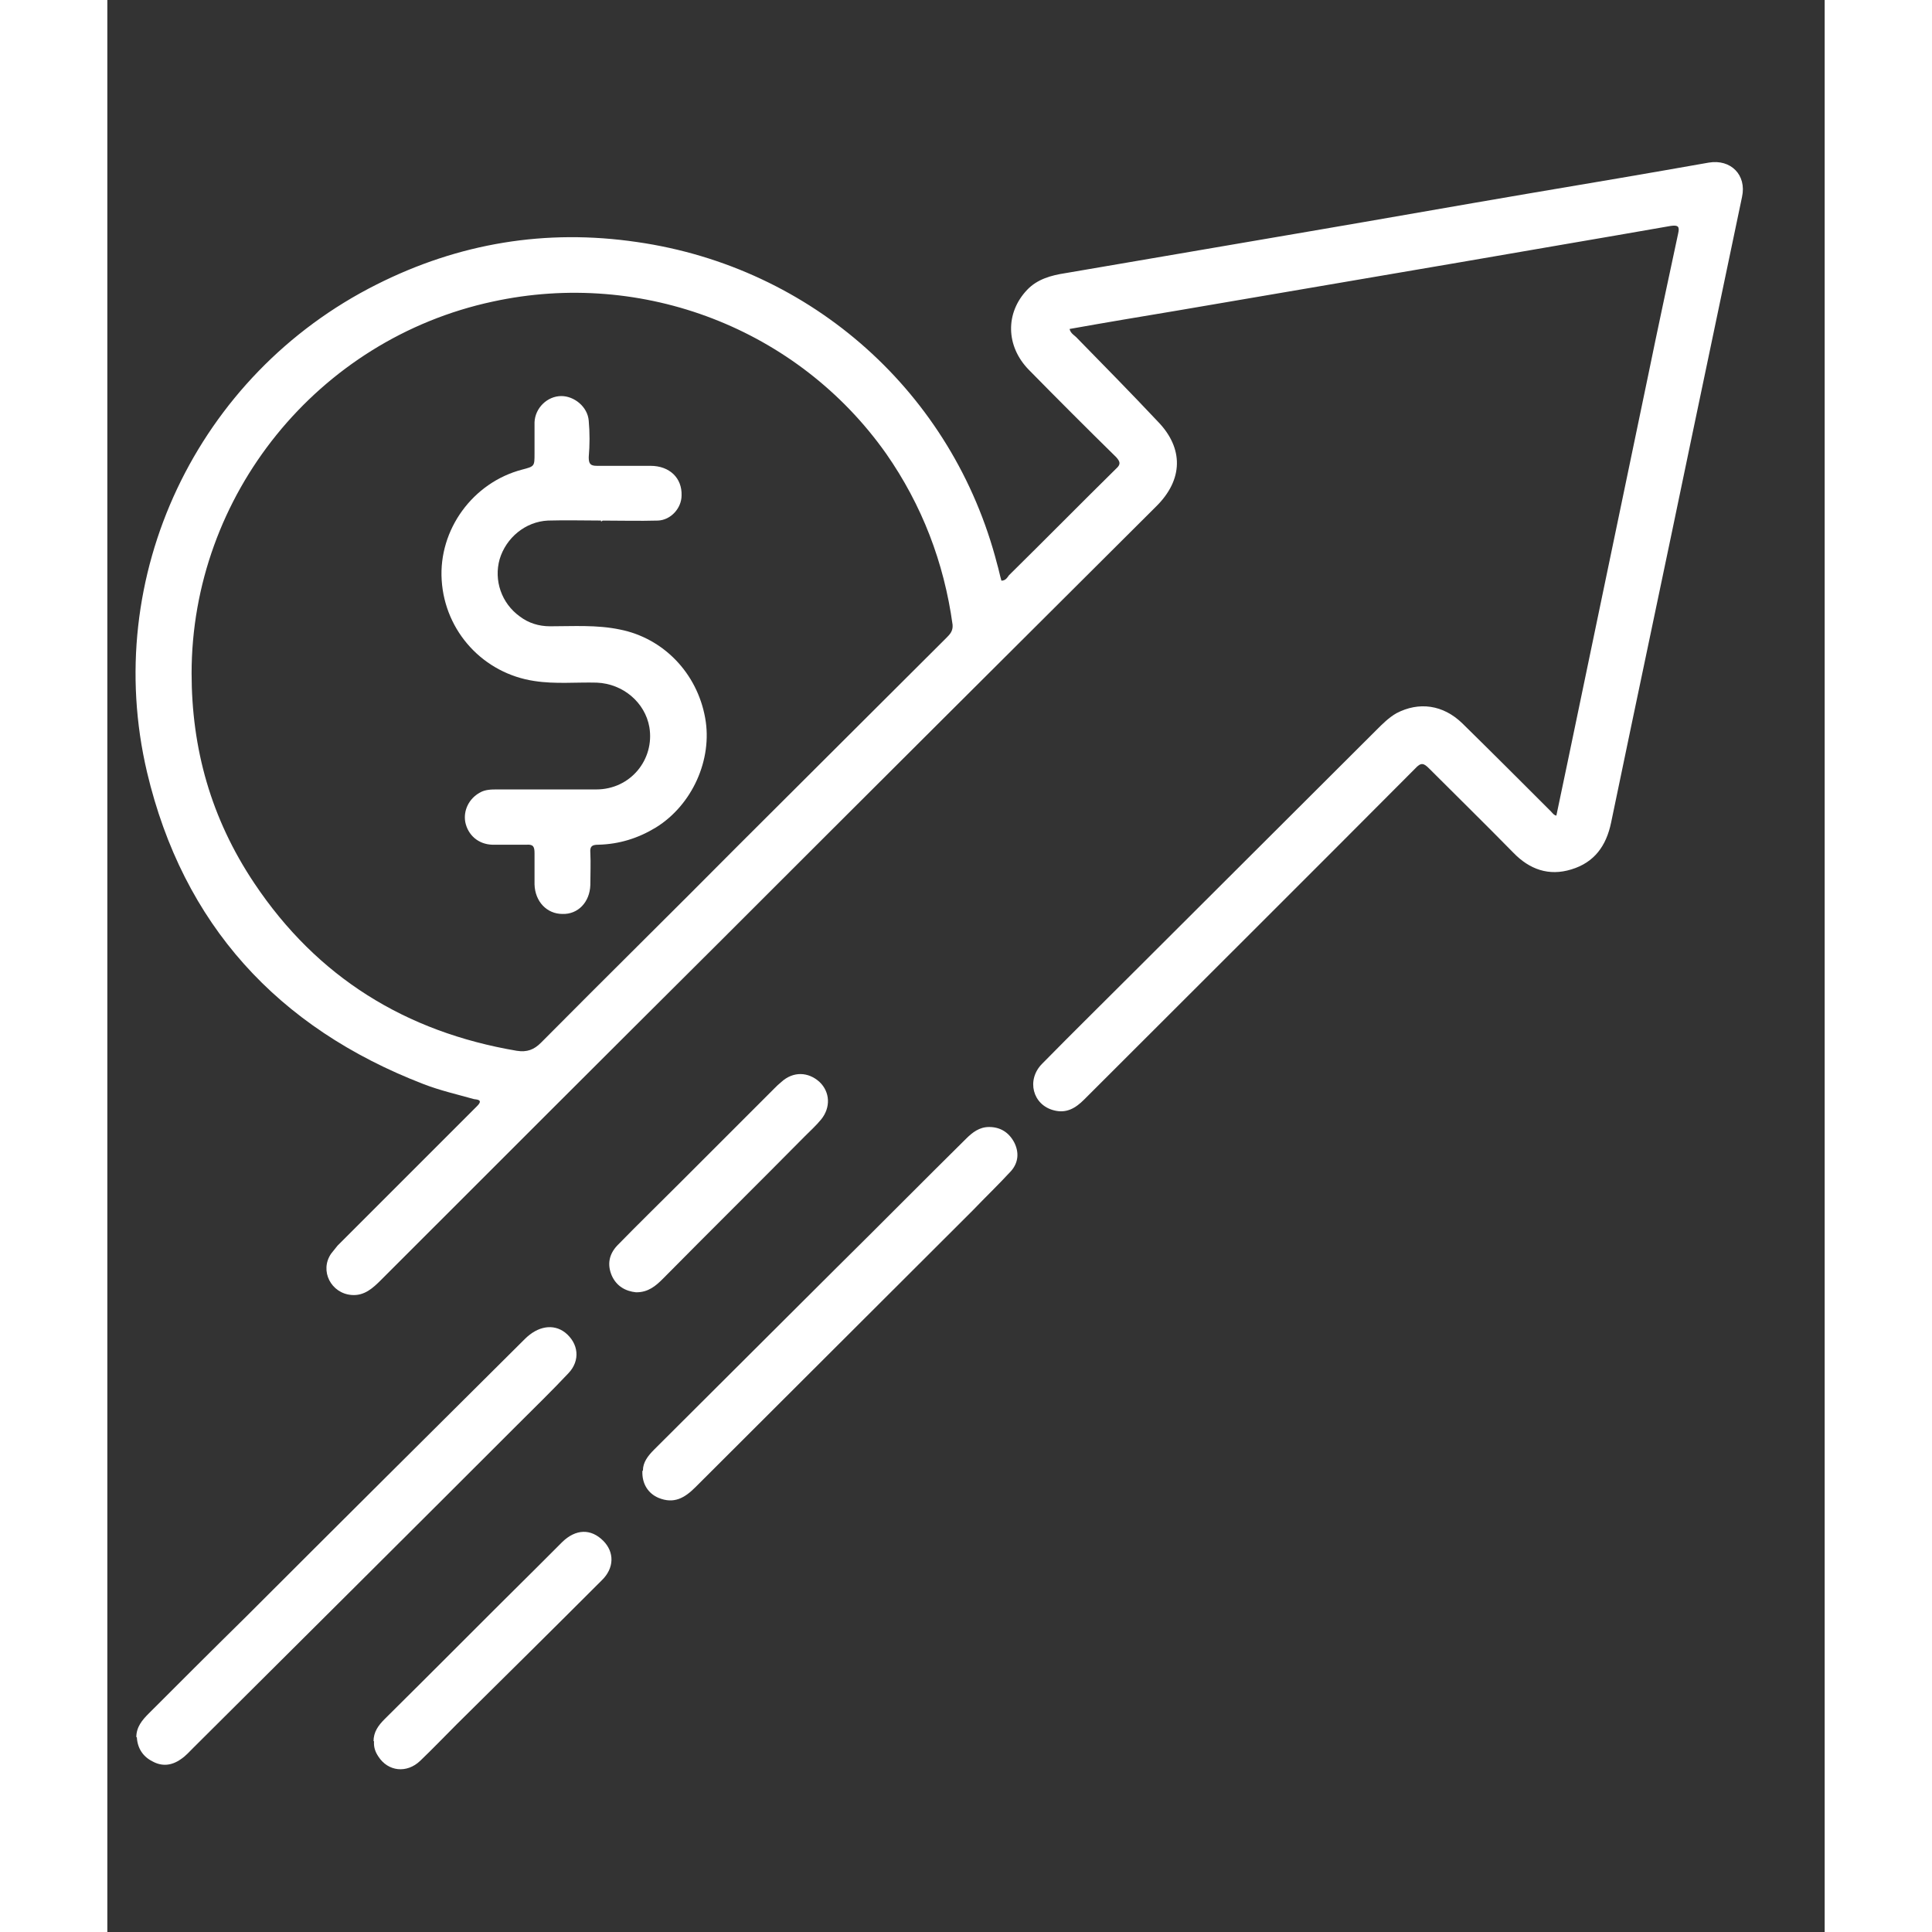
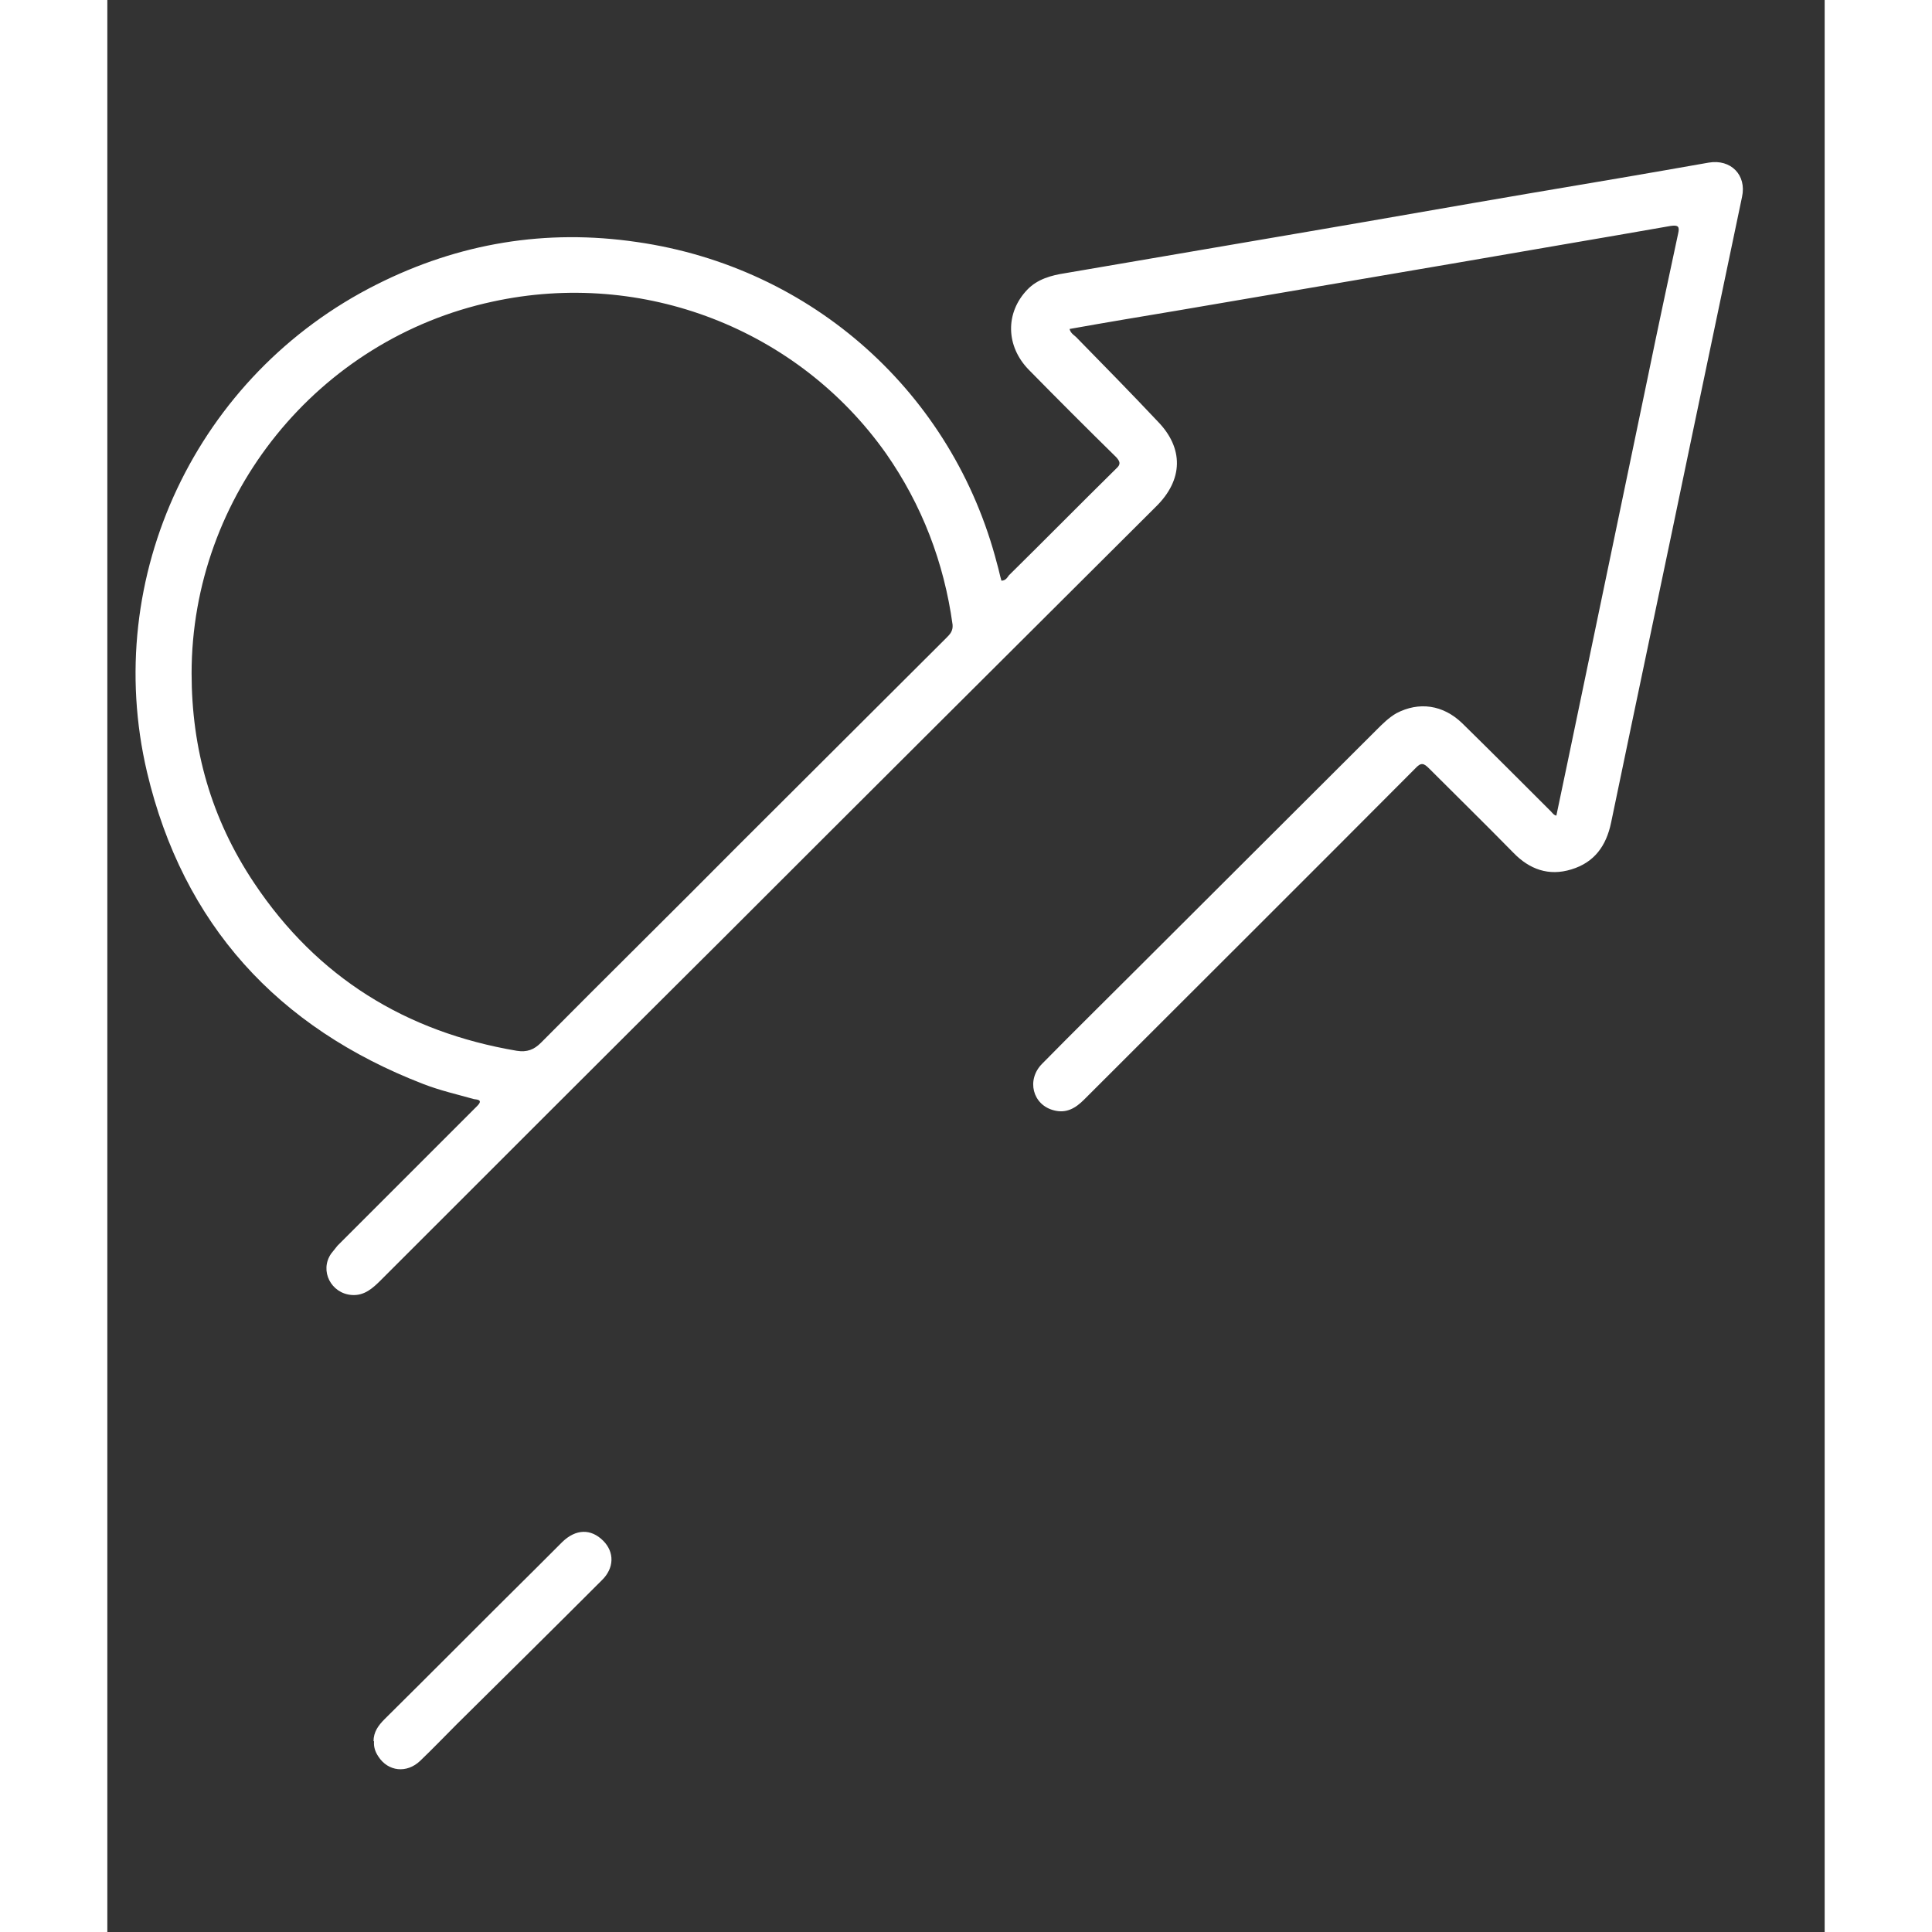
<svg xmlns="http://www.w3.org/2000/svg" id="Layer_1" data-name="Layer 1" viewBox="0 0 32 36" width="40" height="40">
  <rect x="0" y="0" width="32" height="36" fill="#333333" stroke="none" />
  <defs>
    <style>
      .cls-1 {
        fill: #fff;
      }
    </style>
  </defs>
  <path class="cls-1" d="m27,15.2c.07-.33.14-.67.21-1,.5-2.4,1-4.8,1.5-7.2.18-.88.37-1.76.56-2.65.03-.13,0-.16-.14-.14-1.31.23-2.62.45-3.94.68-1.76.3-3.51.6-5.27.9-.66.11-1.32.22-1.99.34.02.09.1.12.15.18.5.51,1,1.02,1.49,1.54.49.5.48,1.09-.03,1.59-2.72,2.71-5.44,5.42-8.15,8.13-2.1,2.09-4.19,4.18-6.29,6.28-.15.15-.31.3-.55.28-.38-.03-.6-.45-.38-.77.04-.05.08-.1.12-.15.87-.87,1.73-1.73,2.6-2.6.12-.12,0-.12-.06-.13-.32-.09-.63-.16-.94-.28-2.72-1.05-4.48-2.98-5.15-5.81C-.12,10.74,1.67,6.98,5.02,5.3c1.53-.77,3.15-1.04,4.85-.79,3.27.47,5.89,2.82,6.71,6,.03.1.05.21.08.31.08,0,.11-.06.14-.1.67-.66,1.33-1.33,2-1.99.09-.08.07-.13,0-.21-.55-.54-1.09-1.08-1.63-1.63-.43-.44-.44-1.06-.03-1.49.19-.2.45-.27.71-.31,1.52-.26,3.04-.52,4.56-.78,1.35-.23,2.7-.47,4.05-.7,1.13-.19,2.25-.38,3.38-.58.41-.07.71.23.62.64-.31,1.48-.62,2.96-.93,4.44-.5,2.41-1.01,4.81-1.51,7.22-.09.43-.31.74-.74.87-.42.13-.78,0-1.08-.31-.52-.53-1.05-1.05-1.57-1.57-.1-.1-.15-.12-.26,0-2.05,2.06-4.11,4.11-6.17,6.17-.16.16-.33.26-.56.2-.4-.1-.52-.57-.22-.87.59-.6,1.19-1.19,1.78-1.78,1.48-1.48,2.97-2.96,4.45-4.44.11-.11.23-.23.37-.31.42-.22.87-.16,1.23.19.55.54,1.1,1.09,1.65,1.64.03.03.05.07.11.08ZM1.57,12.54c0,1.41.36,2.71,1.17,3.92,1.17,1.75,2.82,2.77,4.89,3.12.19.03.32-.02.45-.15,1.22-1.23,2.46-2.45,3.68-3.68,1.29-1.29,2.58-2.57,3.87-3.86.07-.07.13-.13.12-.25-.16-1.16-.57-2.23-1.24-3.19-1.64-2.32-4.53-3.44-7.33-2.83-3.26.7-5.61,3.61-5.61,6.93Z" />
-   <path class="cls-1" d="m.54,32.37c0-.19.11-.32.23-.44.6-.6,1.2-1.2,1.81-1.8,1.73-1.73,3.46-3.45,5.2-5.18.24-.24.53-.29.75-.12.25.2.29.52.06.76-.31.33-.63.64-.95.96-2.01,2.01-4.03,4.02-6.04,6.02-.07.07-.14.15-.23.21-.17.12-.35.14-.53.04-.18-.09-.28-.25-.29-.45Z" />
-   <path class="cls-1" d="m9.98,27.4c0-.15.09-.27.21-.39,1.13-1.13,2.26-2.25,3.39-3.38.81-.8,1.61-1.61,2.42-2.41.12-.12.25-.22.43-.22.21,0,.37.1.47.29.09.18.08.37-.06.53-.23.25-.48.49-.72.74-1.72,1.72-3.44,3.43-5.16,5.15-.2.2-.4.32-.69.2-.19-.08-.31-.26-.3-.5Z" />
  <path class="cls-1" d="m4.96,32.45c0-.18.09-.3.21-.42.95-.94,1.89-1.89,2.84-2.83.16-.16.31-.31.47-.47.25-.24.53-.25.76-.02.21.21.21.51-.03.74-.9.9-1.8,1.79-2.7,2.68-.23.23-.45.46-.68.68-.25.24-.6.2-.78-.08-.06-.09-.09-.18-.08-.29Z" />
-   <path class="cls-1" d="m9.85,24.08c-.19-.02-.36-.11-.45-.31-.09-.21-.05-.4.1-.56.38-.39.77-.77,1.15-1.15.59-.59,1.18-1.18,1.77-1.77.05-.05.09-.09.14-.13.22-.2.5-.19.71,0,.2.19.21.48.03.7-.09.11-.2.21-.3.31-.88.89-1.77,1.77-2.65,2.66-.13.13-.27.25-.49.25Z" />
-   <path class="cls-1" d="m9.23,9.7c-.34,0-.68-.01-1.02,0-.42.02-.78.32-.9.72-.11.39.03.82.38,1.07.16.12.35.18.56.18.43,0,.87-.03,1.3.06.81.16,1.44.81,1.59,1.65.14.77-.24,1.62-.92,2.04-.33.2-.68.31-1.07.32-.12,0-.16.03-.15.15.01.2,0,.4,0,.6-.01.32-.23.55-.52.54-.29,0-.51-.23-.52-.55,0-.19,0-.39,0-.58,0-.12-.02-.17-.15-.16-.21,0-.43,0-.64,0-.26-.01-.45-.18-.5-.42-.04-.22.07-.44.27-.55.1-.06.22-.06.33-.06.61,0,1.23,0,1.84,0,.64,0,1.09-.56.99-1.16-.08-.46-.49-.81-.98-.83-.39-.01-.77.03-1.16-.03-.95-.14-1.67-.92-1.73-1.88-.06-.94.58-1.82,1.5-2.06.23-.06.23-.06.23-.3,0-.19,0-.39,0-.58.01-.27.24-.49.5-.49.24,0,.49.2.51.46.02.22.02.45,0,.68,0,.12.03.16.15.16.33,0,.67,0,1,0,.36,0,.59.23.58.55,0,.24-.2.46-.44.47-.35.01-.71,0-1.06,0,0,0,0,.01,0,.02Z" />
</svg>